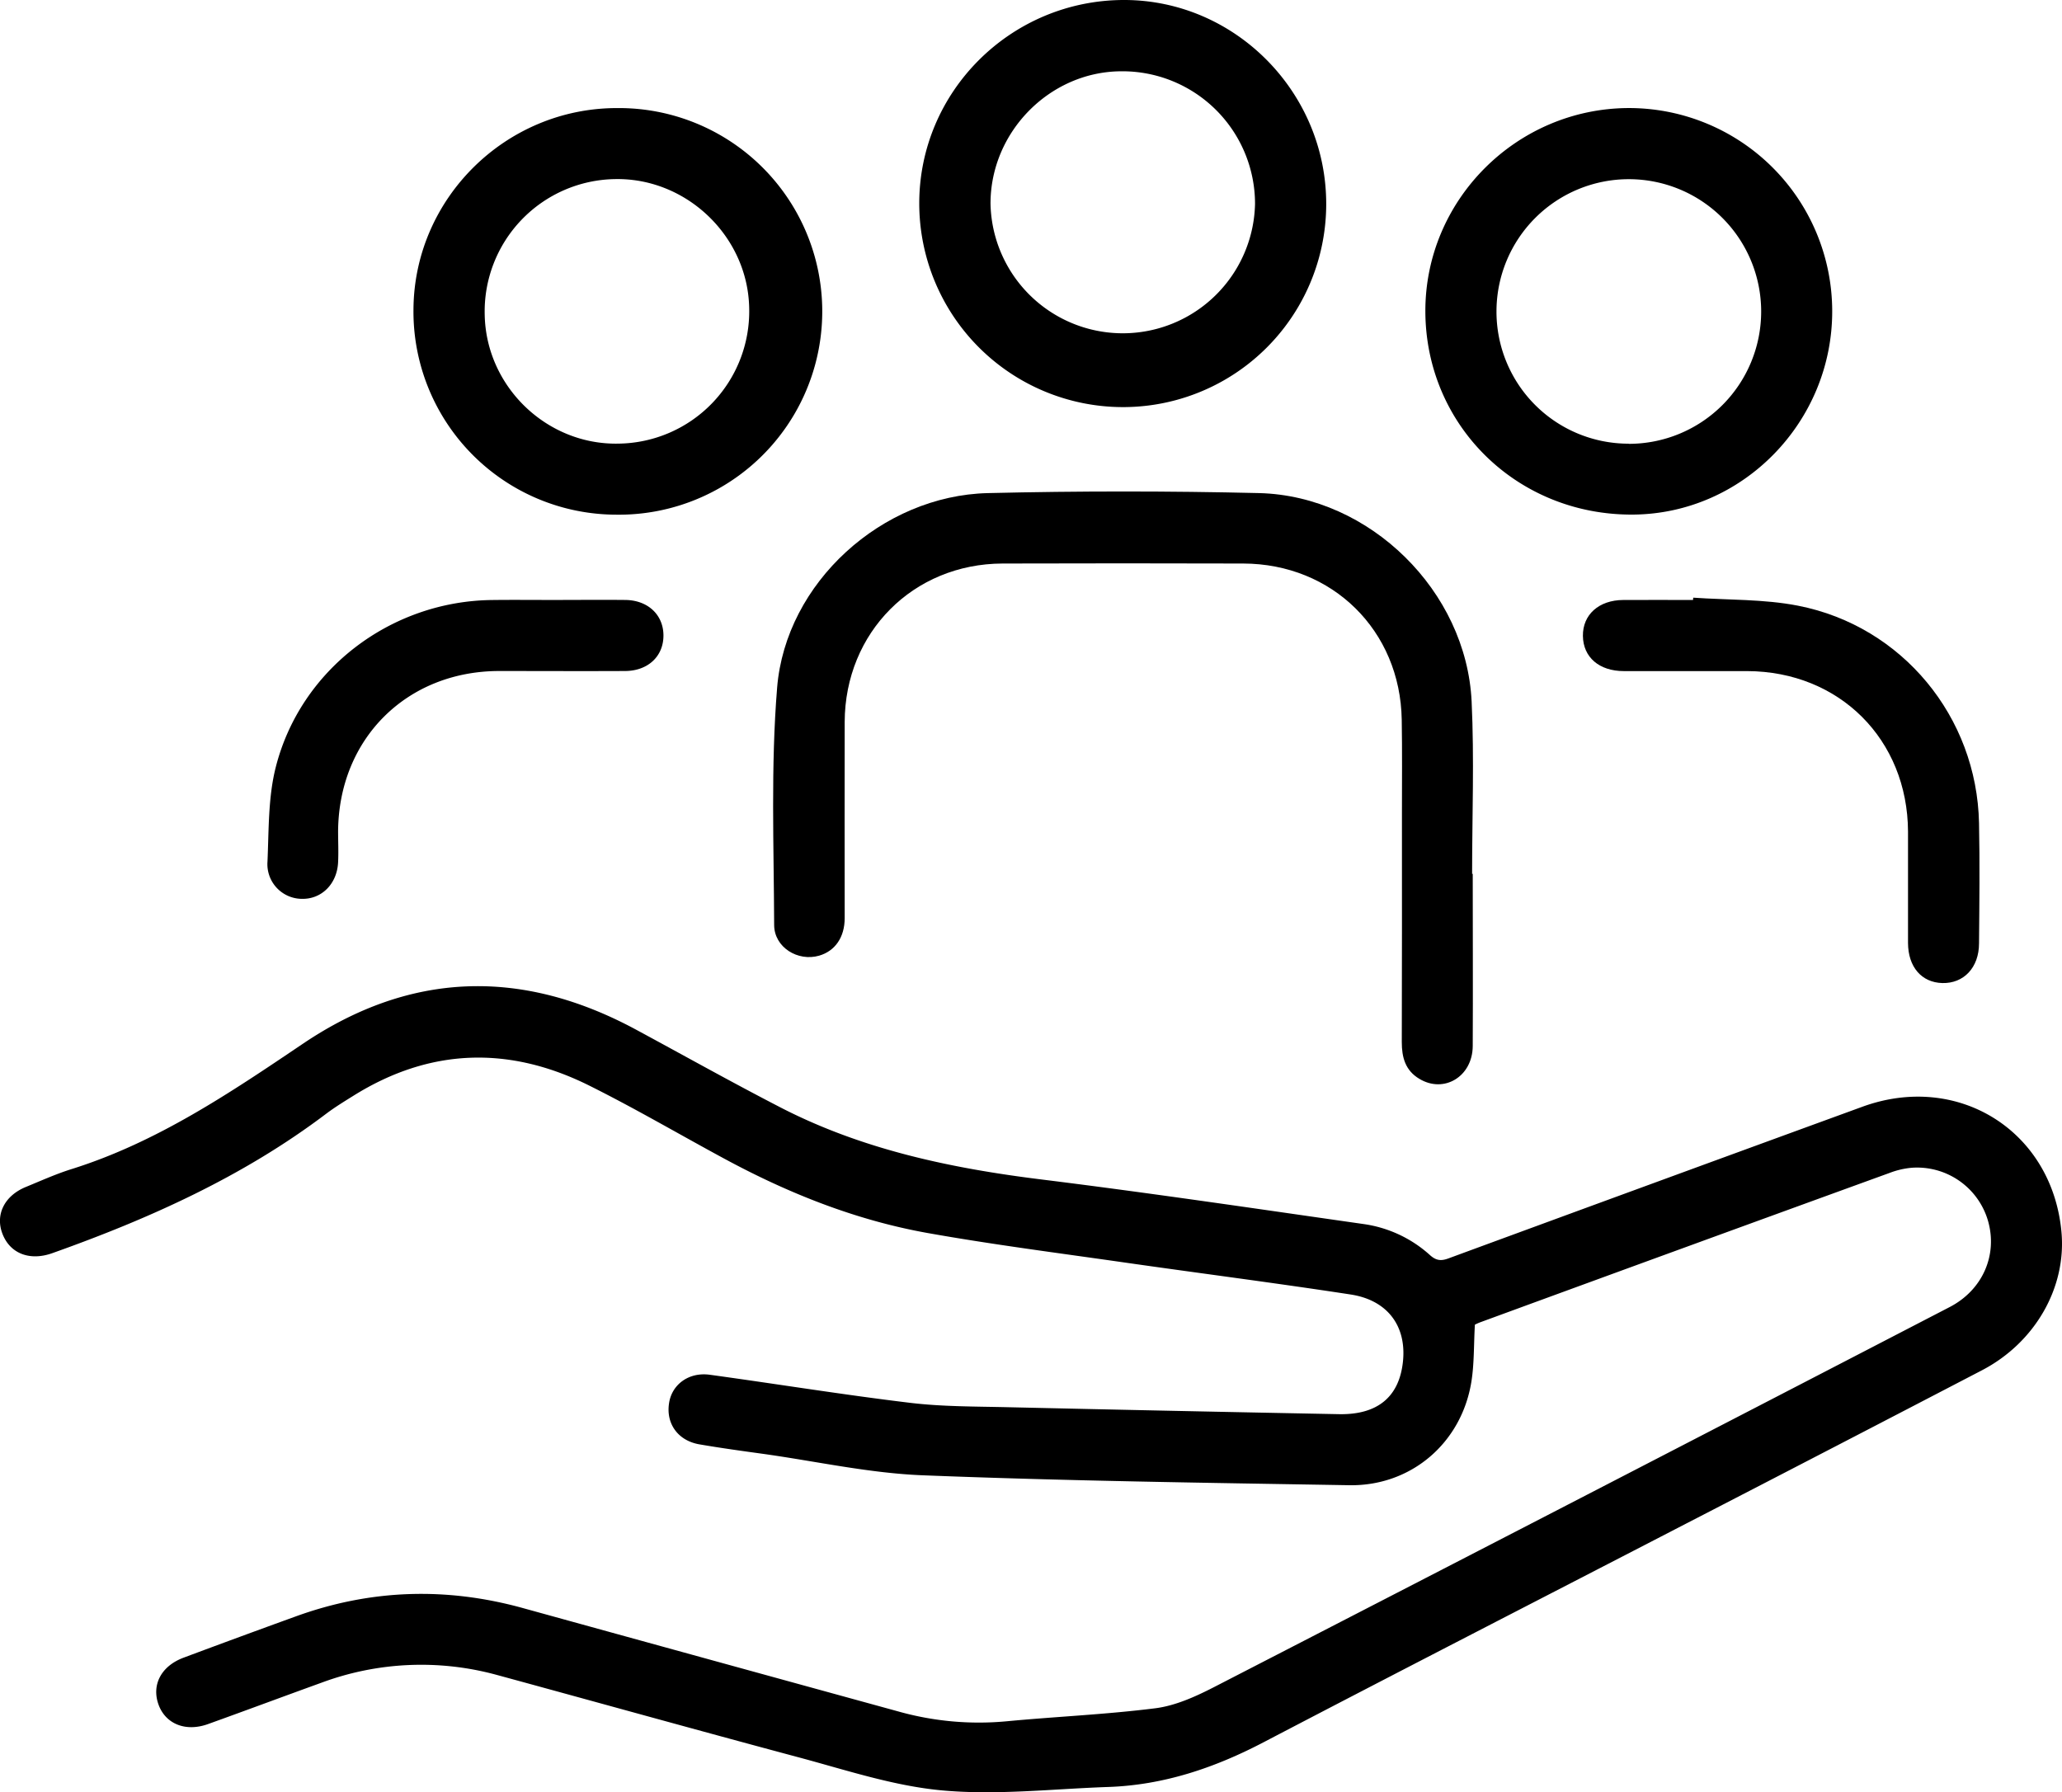
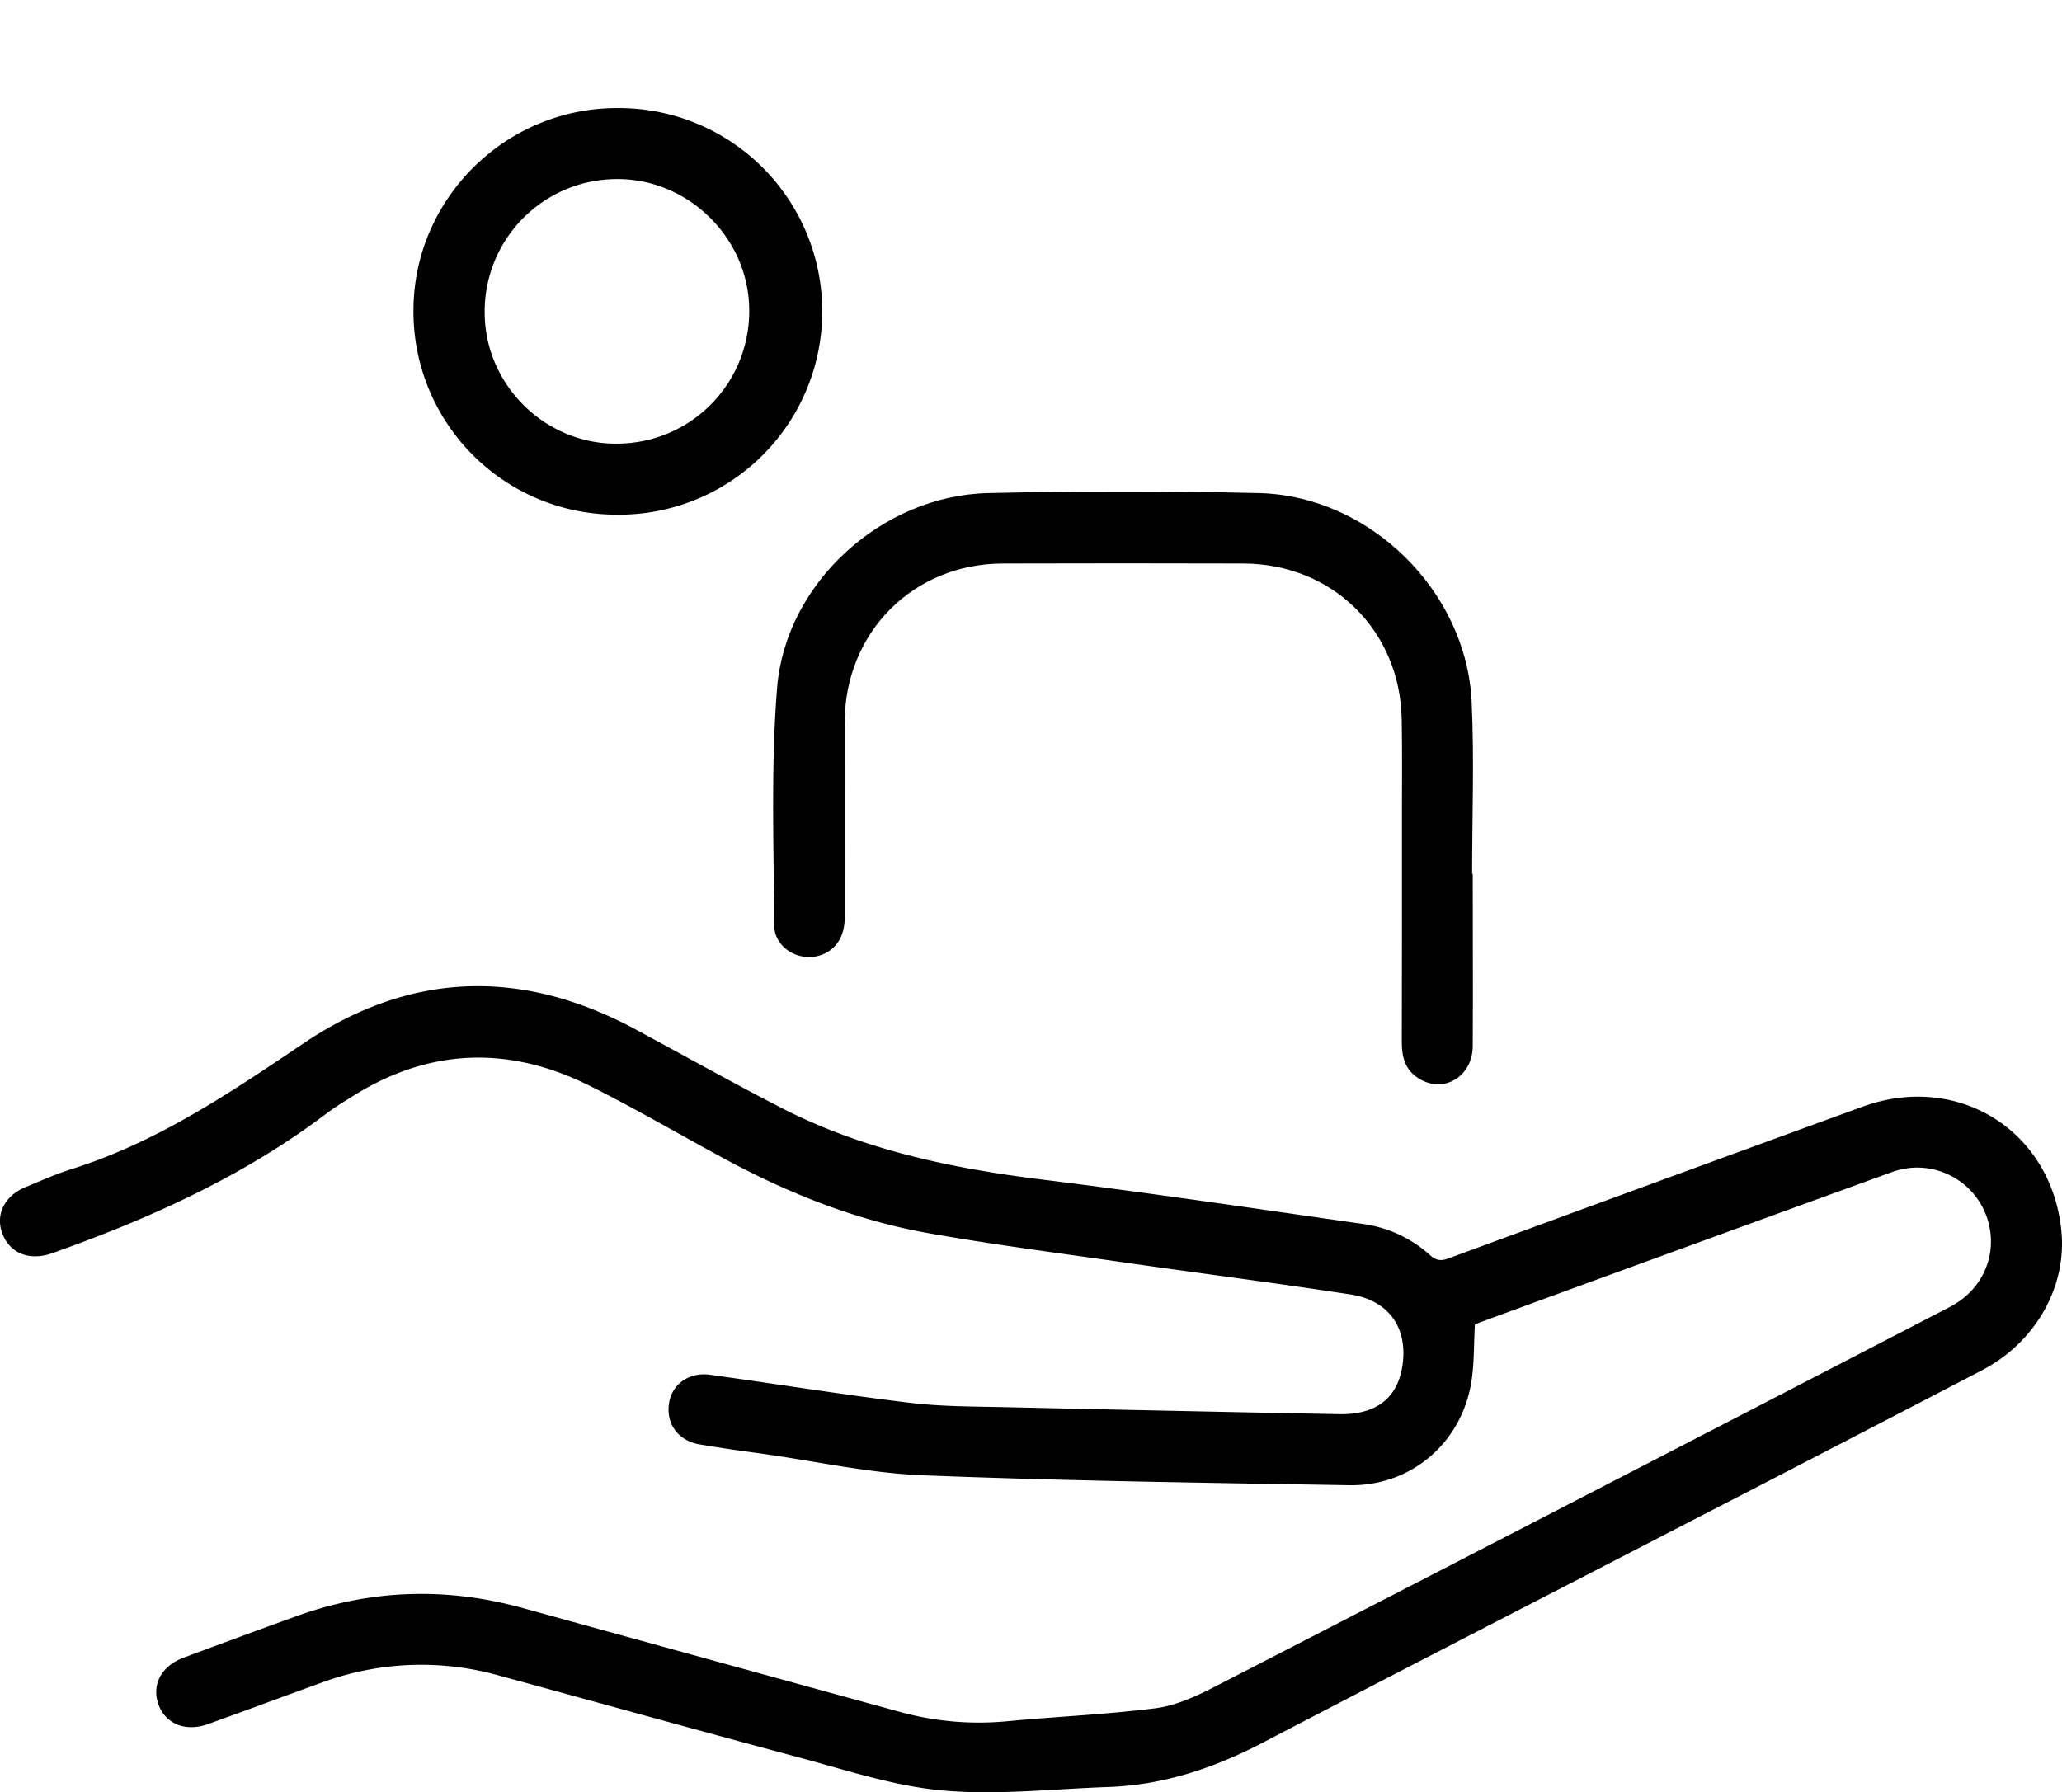
<svg xmlns="http://www.w3.org/2000/svg" viewBox="0 0 693.8 603.13">
  <defs>
    <style>.cls-1{fill-rule:evenodd;}</style>
  </defs>
  <g id="Camada_2" data-name="Camada 2">
    <g id="Layer_1" data-name="Layer 1">
      <path class="cls-1" d="M496.25,445.79c-.38,6.92-.21,13.11-1.16,19.11-3.28,20.67-20.28,35.27-41.15,34.91-47.82-.81-95.66-1.45-143.44-3.34-17.87-.7-35.63-4.66-53.43-7.17-7.26-1-14.52-2-21.74-3.24s-11.35-7-10.19-14c1-6.23,6.7-10.39,13.7-9.42,22.43,3.08,44.8,6.72,67.27,9.43,10.88,1.32,21.94,1.23,32.92,1.49q55.73,1.27,111.46,2.34c13,.26,20.32-5.8,21.56-17.71s-5.15-20.65-17.59-22.56c-25.35-3.89-50.79-7.14-76.17-10.78-22.08-3.17-44.23-6-66.18-9.91-24.26-4.34-47-13.42-68.63-25.14-15.08-8.15-29.89-16.84-45.23-24.48-26.91-13.4-53.55-12.69-79.34,3.43-3.11,1.94-6.25,3.86-9.17,6.06-27.93,21.13-59.41,35.27-92.17,46.92-7.43,2.64-14,.24-16.65-6.29s.48-13,7.78-16c5.08-2.08,10.11-4.36,15.34-6,28.73-9,53.25-25.58,77.84-42.17,36.37-24.54,73.86-25.44,112.2-4.73,16.11,8.7,32.09,17.65,48.36,26.05,27.61,14.27,57.43,20.55,88.06,24.34,36.18,4.49,72.26,9.84,108.36,15a42,42,0,0,1,22.31,10.47c2.07,1.85,3.72,2,6.2,1.08q69.55-25.59,139.18-51c32.24-11.82,63.94,8.07,67.07,42.1,1.72,18.68-8.84,37.23-26.78,46.57q-49.61,25.83-99.3,51.47c-47.45,24.55-95,48.93-142.34,73.67-16.49,8.63-33.62,14.43-52.3,15.07s-37.41,2.83-55.84,1.16c-16.54-1.5-32.79-7-49-11.31-33.6-9-67.09-18.34-100.65-27.49A96.42,96.42,0,0,0,108,566.33c-12.68,4.58-25.31,9.3-38,13.86-7.5,2.7-14.19,0-16.6-6.39-2.53-6.76.82-13.19,8.5-16q18.72-7,37.48-13.79c25.21-9.19,50.74-10,76.58-2.85q63,17.4,126.1,34.73a100.06,100.06,0,0,0,36.57,3.37c16.73-1.59,33.55-2.29,50.2-4.4C395.42,574,402,571.06,408,568q124.08-63.89,248-128.14c11.1-5.75,16.2-17.5,12.91-29a24.85,24.85,0,0,0-25.8-17.87,27.62,27.62,0,0,0-7.25,1.7Q566.87,419.75,498,445A18.31,18.31,0,0,0,496.25,445.79Z" />
      <path class="cls-1" d="M495.53,294.06c0,19.32.1,38.65,0,58-.08,10.22-9.65,16-17.95,11-4.74-2.81-5.93-7.24-5.92-12.38q.09-38.48.05-77c0-10.49.11-21-.07-31.48-.49-30-23.29-52.48-53.33-52.56q-40.49-.12-81,0c-30.07.1-53,23.19-53.1,53.33-.05,22,0,44,0,66,0,6.46-3.25,11.08-8.58,12.63-7.15,2.08-15.12-2.78-15.15-10.31-.1-26.63-1.16-53.4,1-79.88,2.89-35.36,35.36-64.62,70.87-65.47q45.71-1.09,91.45,0c37.13,1,69.6,33,71.36,70.14.91,19.28.16,38.63.16,58Z" />
-       <path class="cls-1" d="M547.92,36.36a68.4,68.4,0,0,1,68.56,68.16c.15,37.43-30.05,68.38-67,68.65-38.89.28-69.74-29.87-69.89-68.32C479.47,67.35,510.21,36.53,547.92,36.36Zm.05,113a44.53,44.53,0,1,0-44.45-44.61A44.44,44.44,0,0,0,548,149.31Z" />
-       <path class="cls-1" d="M377.67,137A68.57,68.57,0,0,1,309.3,68.5C309.27,30.77,340.19,0,378.23,0c37.36,0,68.1,31.06,68,68.82A68.35,68.35,0,0,1,377.67,137Zm44.61-68.42a44.62,44.62,0,0,0-45-44.59c-24,.07-44.06,20.39-44,44.6a44.51,44.51,0,0,0,89,0Z" />
      <path class="cls-1" d="M207.24,173.2a68.36,68.36,0,0,1-68.12-69.08c.23-37.32,31-67.78,68.52-67.75a68.42,68.42,0,1,1-.4,136.83Zm.92-23.91a44.53,44.53,0,0,0,43.92-45.58c-.41-24.07-21-43.9-45.12-43.44a44.55,44.55,0,0,0-43.87,45.64C163.53,130.12,184,149.82,208.16,149.29Z" />
-       <path class="cls-1" d="M569.72,201.13c11.76.82,23.77.45,35.26,2.7,35.1,6.86,60.18,37.46,60.9,73.15.28,13.49.12,27,0,40.49,0,8.14-5.15,13.53-12.33,13.35-7-.17-11.53-5.43-11.56-13.48,0-12.5,0-25,0-37.5-.15-31-23.08-53.9-54.11-54-13.83,0-27.66,0-41.5,0-8.32,0-13.69-4.67-13.78-11.83s5.37-12.06,13.56-12.1c7.83-.05,15.66,0,23.49,0Z" />
-       <path class="cls-1" d="M186.41,201.9c8,0,16-.08,24,0,7.54.09,12.71,4.92,12.82,11.76.11,7.09-5.11,12.11-12.89,12.15-14.15.07-28.3,0-42.45,0-31.05.07-53.87,22.78-54.13,53.85,0,3.49.17,7,0,10.48-.33,7.36-5.62,12.57-12.34,12.34A11.67,11.67,0,0,1,90,289.93c.47-10.59.2-21.51,2.76-31.66,8.32-32.95,38.64-55.92,72.68-56.35C172.43,201.83,179.42,201.91,186.41,201.9Z" />
    </g>
  </g>
</svg>